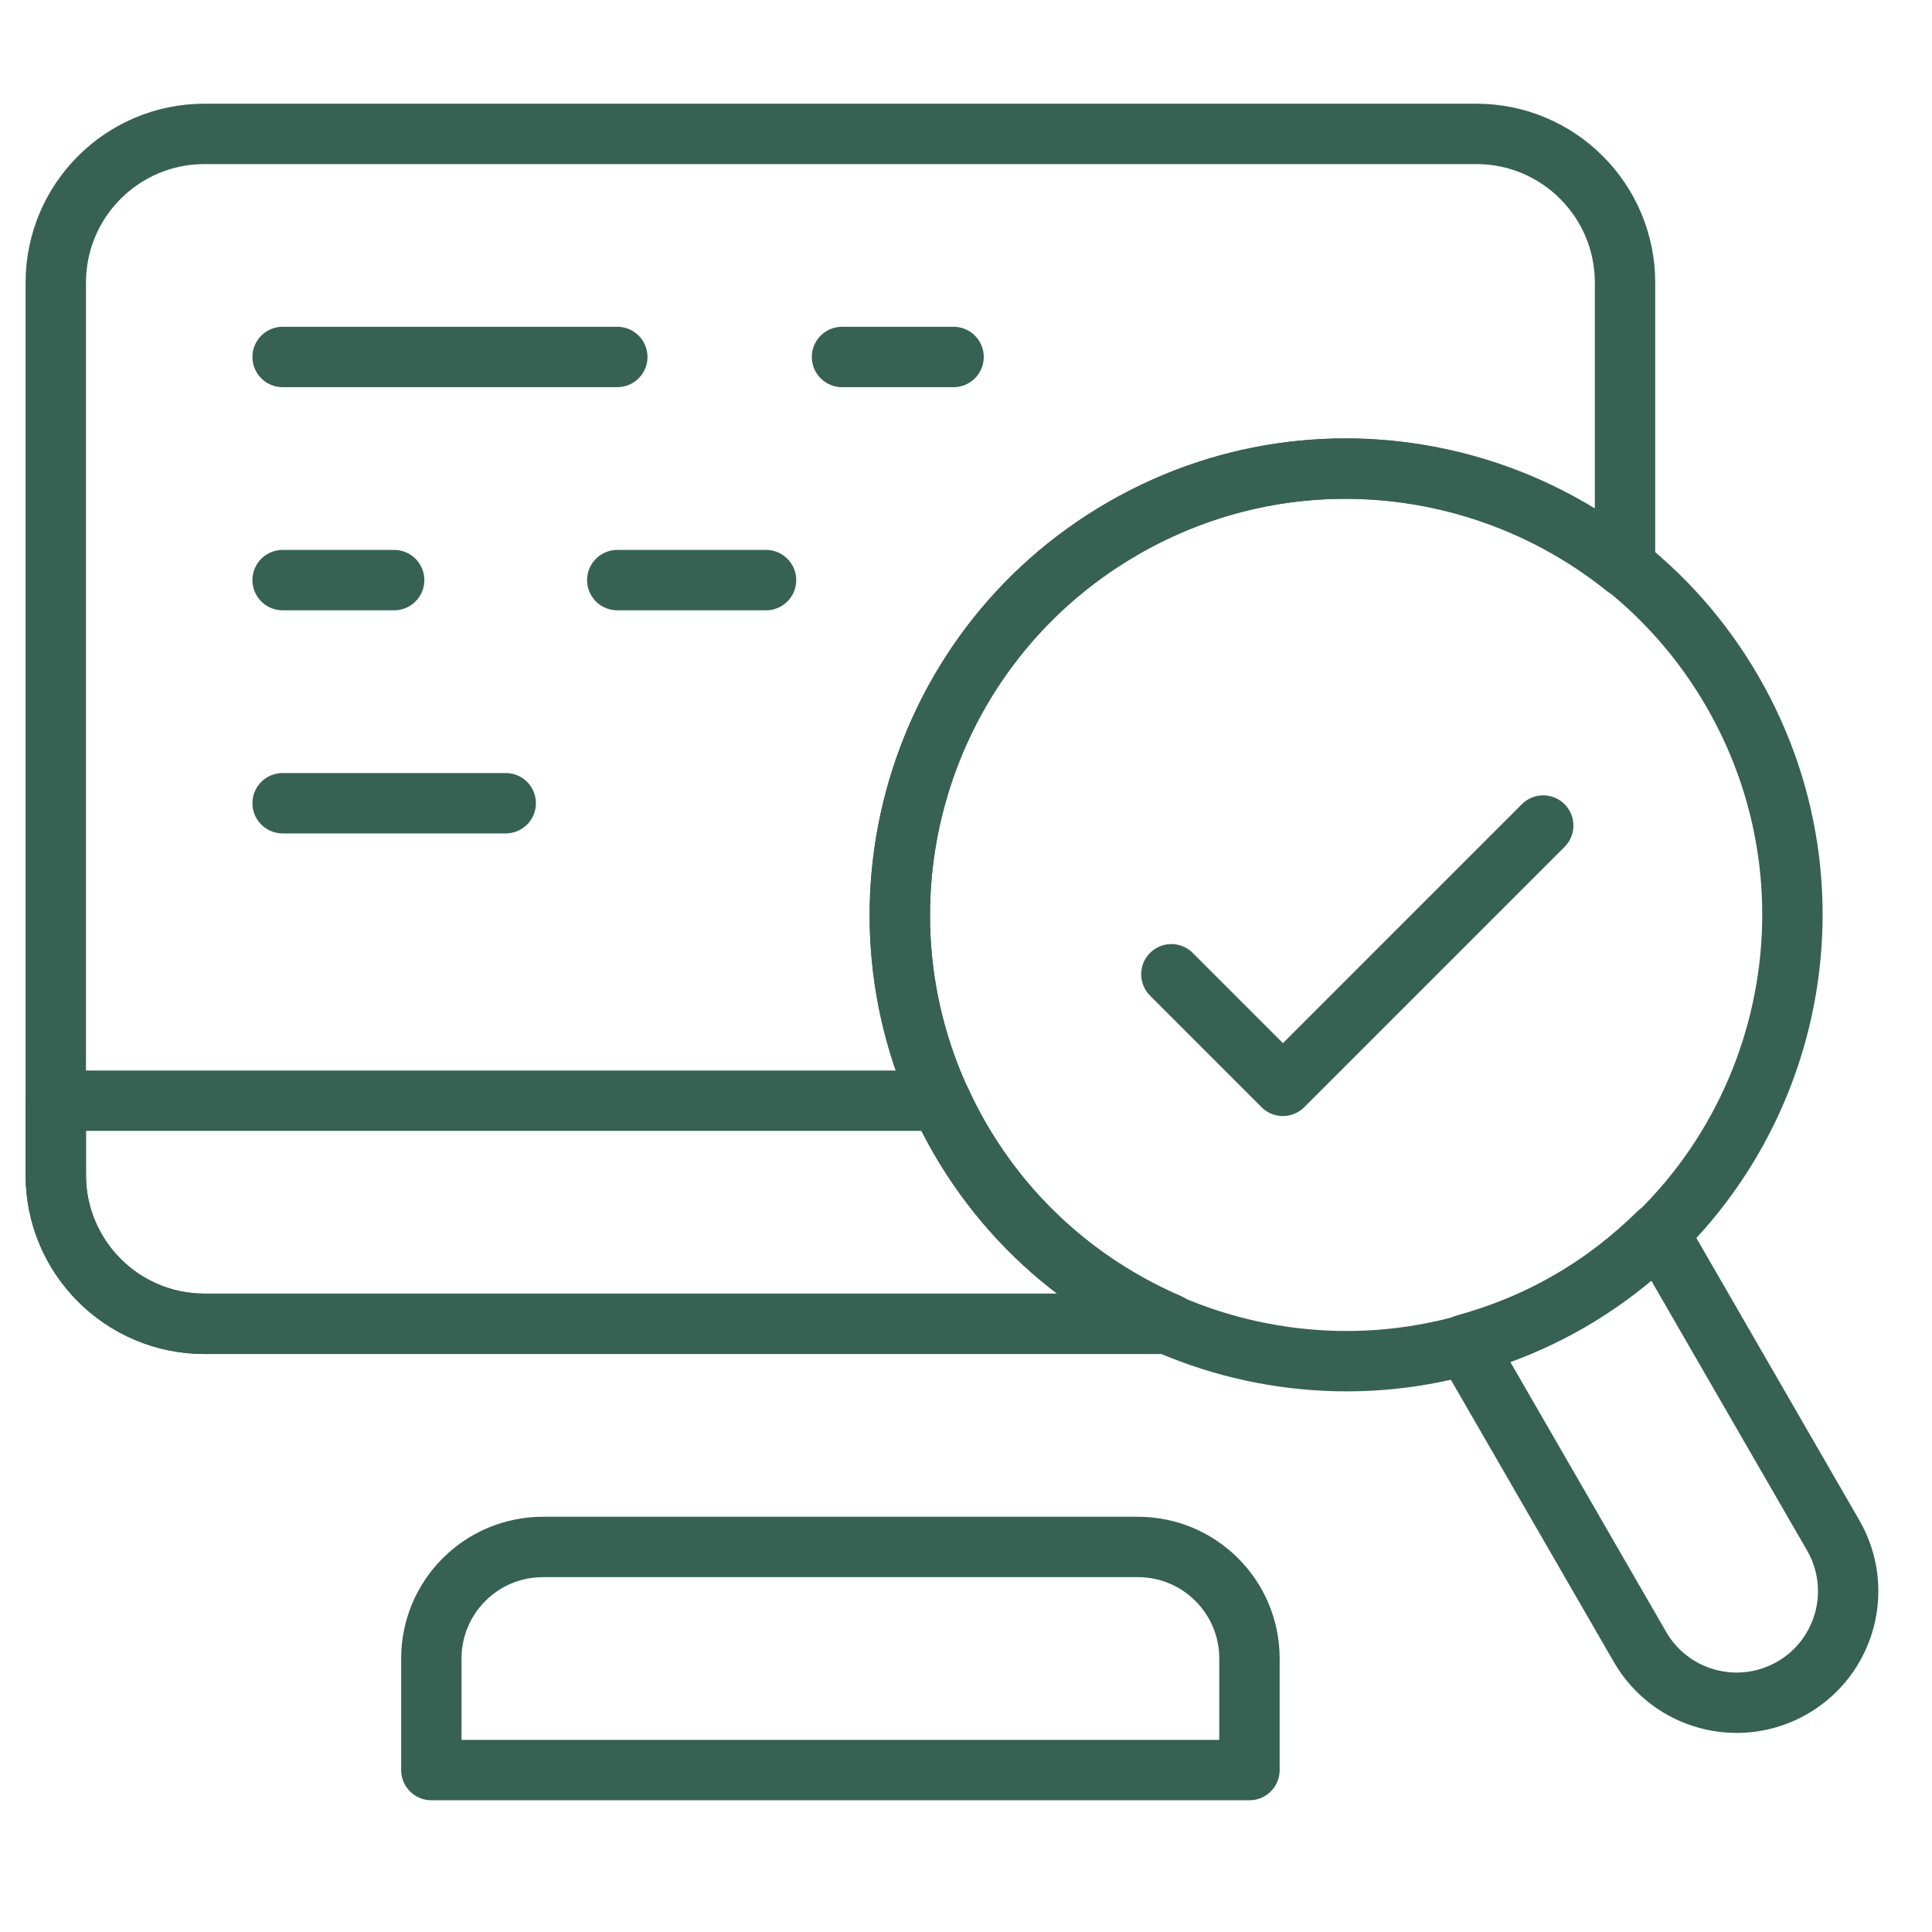
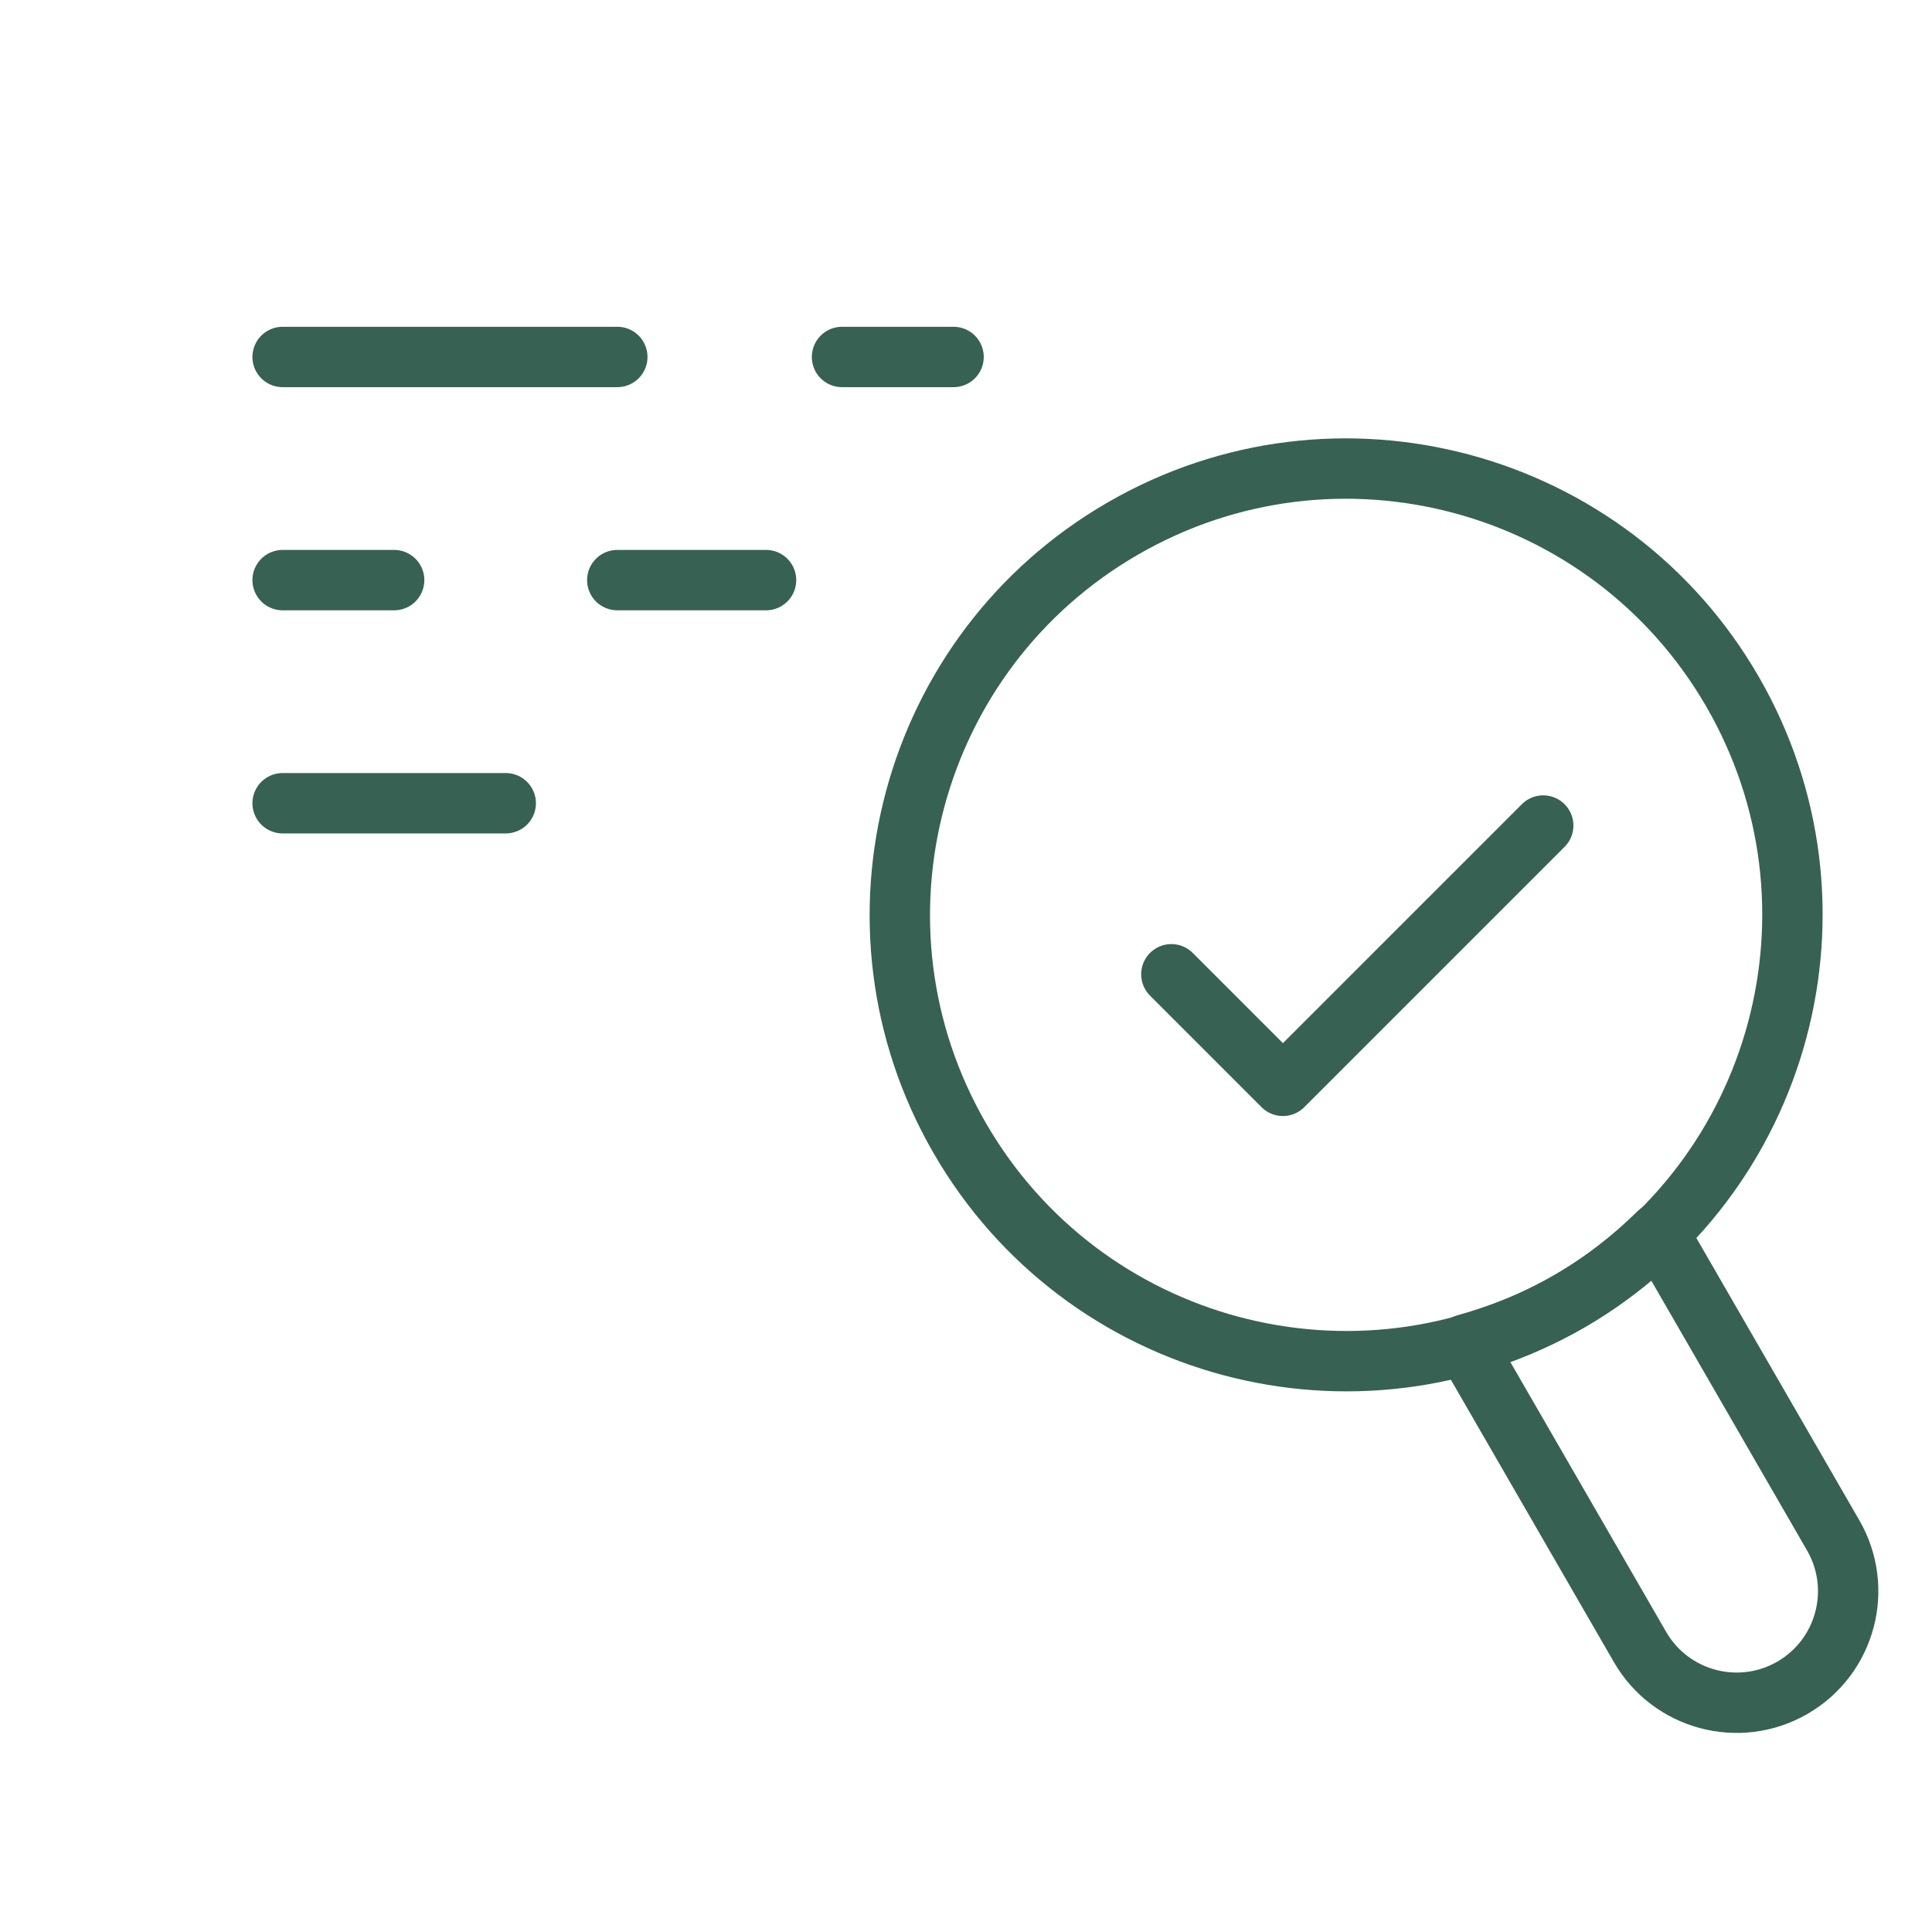
<svg xmlns="http://www.w3.org/2000/svg" width="64" height="64" viewBox="0 0 64 64" fill="none">
  <mask id="mask0_456_4992" style="mask-type:luminance" maskUnits="userSpaceOnUse" x="0" y="0" width="64" height="64">
    <path d="M62.07 62.07V1H1V62.07H62.07Z" fill="white" stroke="white" stroke-width="2" />
  </mask>
  <g mask="url(#mask0_456_4992)">
-     <path d="M37.694 51.245H17.985C15.944 51.245 14.289 52.899 14.289 54.94V58.636H41.39V54.94C41.39 52.899 39.735 51.245 37.694 51.245Z" stroke="#376153" stroke-width="2" stroke-miterlimit="10" stroke-linecap="round" stroke-linejoin="round" />
    <path d="M51.984 43.108C50.877 43.747 49.718 44.209 48.541 44.536L54.327 54.557C55.347 56.325 57.607 56.93 59.375 55.91C61.142 54.889 61.748 52.629 60.727 50.861L54.942 40.841C54.07 41.697 53.091 42.469 51.984 43.108Z" stroke="#376153" stroke-width="2" stroke-miterlimit="10" stroke-linecap="square" stroke-linejoin="round" />
-     <path d="M31.79 37.697C27.708 30.627 30.131 21.586 37.201 17.504C42.631 14.369 49.216 15.083 53.831 18.78V9.362C53.831 6.641 51.625 4.435 48.904 4.435H6.775C4.054 4.435 1.848 6.641 1.848 9.362V38.926C1.848 41.647 4.054 43.853 6.775 43.853H38.719C35.907 42.637 33.44 40.554 31.79 37.697Z" stroke="#376153" stroke-width="2" stroke-miterlimit="10" stroke-linecap="round" stroke-linejoin="round" />
-     <path d="M31.79 37.697C31.557 37.292 31.35 36.879 31.159 36.462H1.848V38.926C1.848 41.647 4.054 43.853 6.775 43.853H38.719C35.907 42.637 33.44 40.554 31.79 37.697Z" stroke="#376153" stroke-width="2" stroke-miterlimit="10" stroke-linecap="round" stroke-linejoin="round" />
    <path d="M57.394 22.915C61.476 29.985 59.053 39.026 51.983 43.108C44.913 47.19 35.873 44.767 31.79 37.697C27.709 30.627 30.131 21.587 37.201 17.505C44.271 13.422 53.312 15.845 57.394 22.915Z" stroke="#376153" stroke-width="2" stroke-miterlimit="10" stroke-linecap="square" stroke-linejoin="round" />
    <path d="M38.803 32.274L42.498 35.97L51.121 27.347" stroke="#376153" stroke-width="2" stroke-miterlimit="10" stroke-linecap="round" stroke-linejoin="round" />
    <path d="M9.362 11.825H20.449" stroke="#376153" stroke-width="2" stroke-miterlimit="10" stroke-linecap="round" stroke-linejoin="round" />
    <path d="M20.448 19.217H25.376" stroke="#376153" stroke-width="2" stroke-miterlimit="10" stroke-linecap="round" stroke-linejoin="round" />
    <path d="M9.362 26.608H16.753" stroke="#376153" stroke-width="2" stroke-miterlimit="10" stroke-linecap="round" stroke-linejoin="round" />
    <path d="M27.893 11.825H31.588" stroke="#376153" stroke-width="2" stroke-miterlimit="10" stroke-linecap="round" stroke-linejoin="round" />
    <path d="M9.362 19.217H13.057" stroke="#376153" stroke-width="2" stroke-miterlimit="10" stroke-linecap="round" stroke-linejoin="round" />
  </g>
</svg>